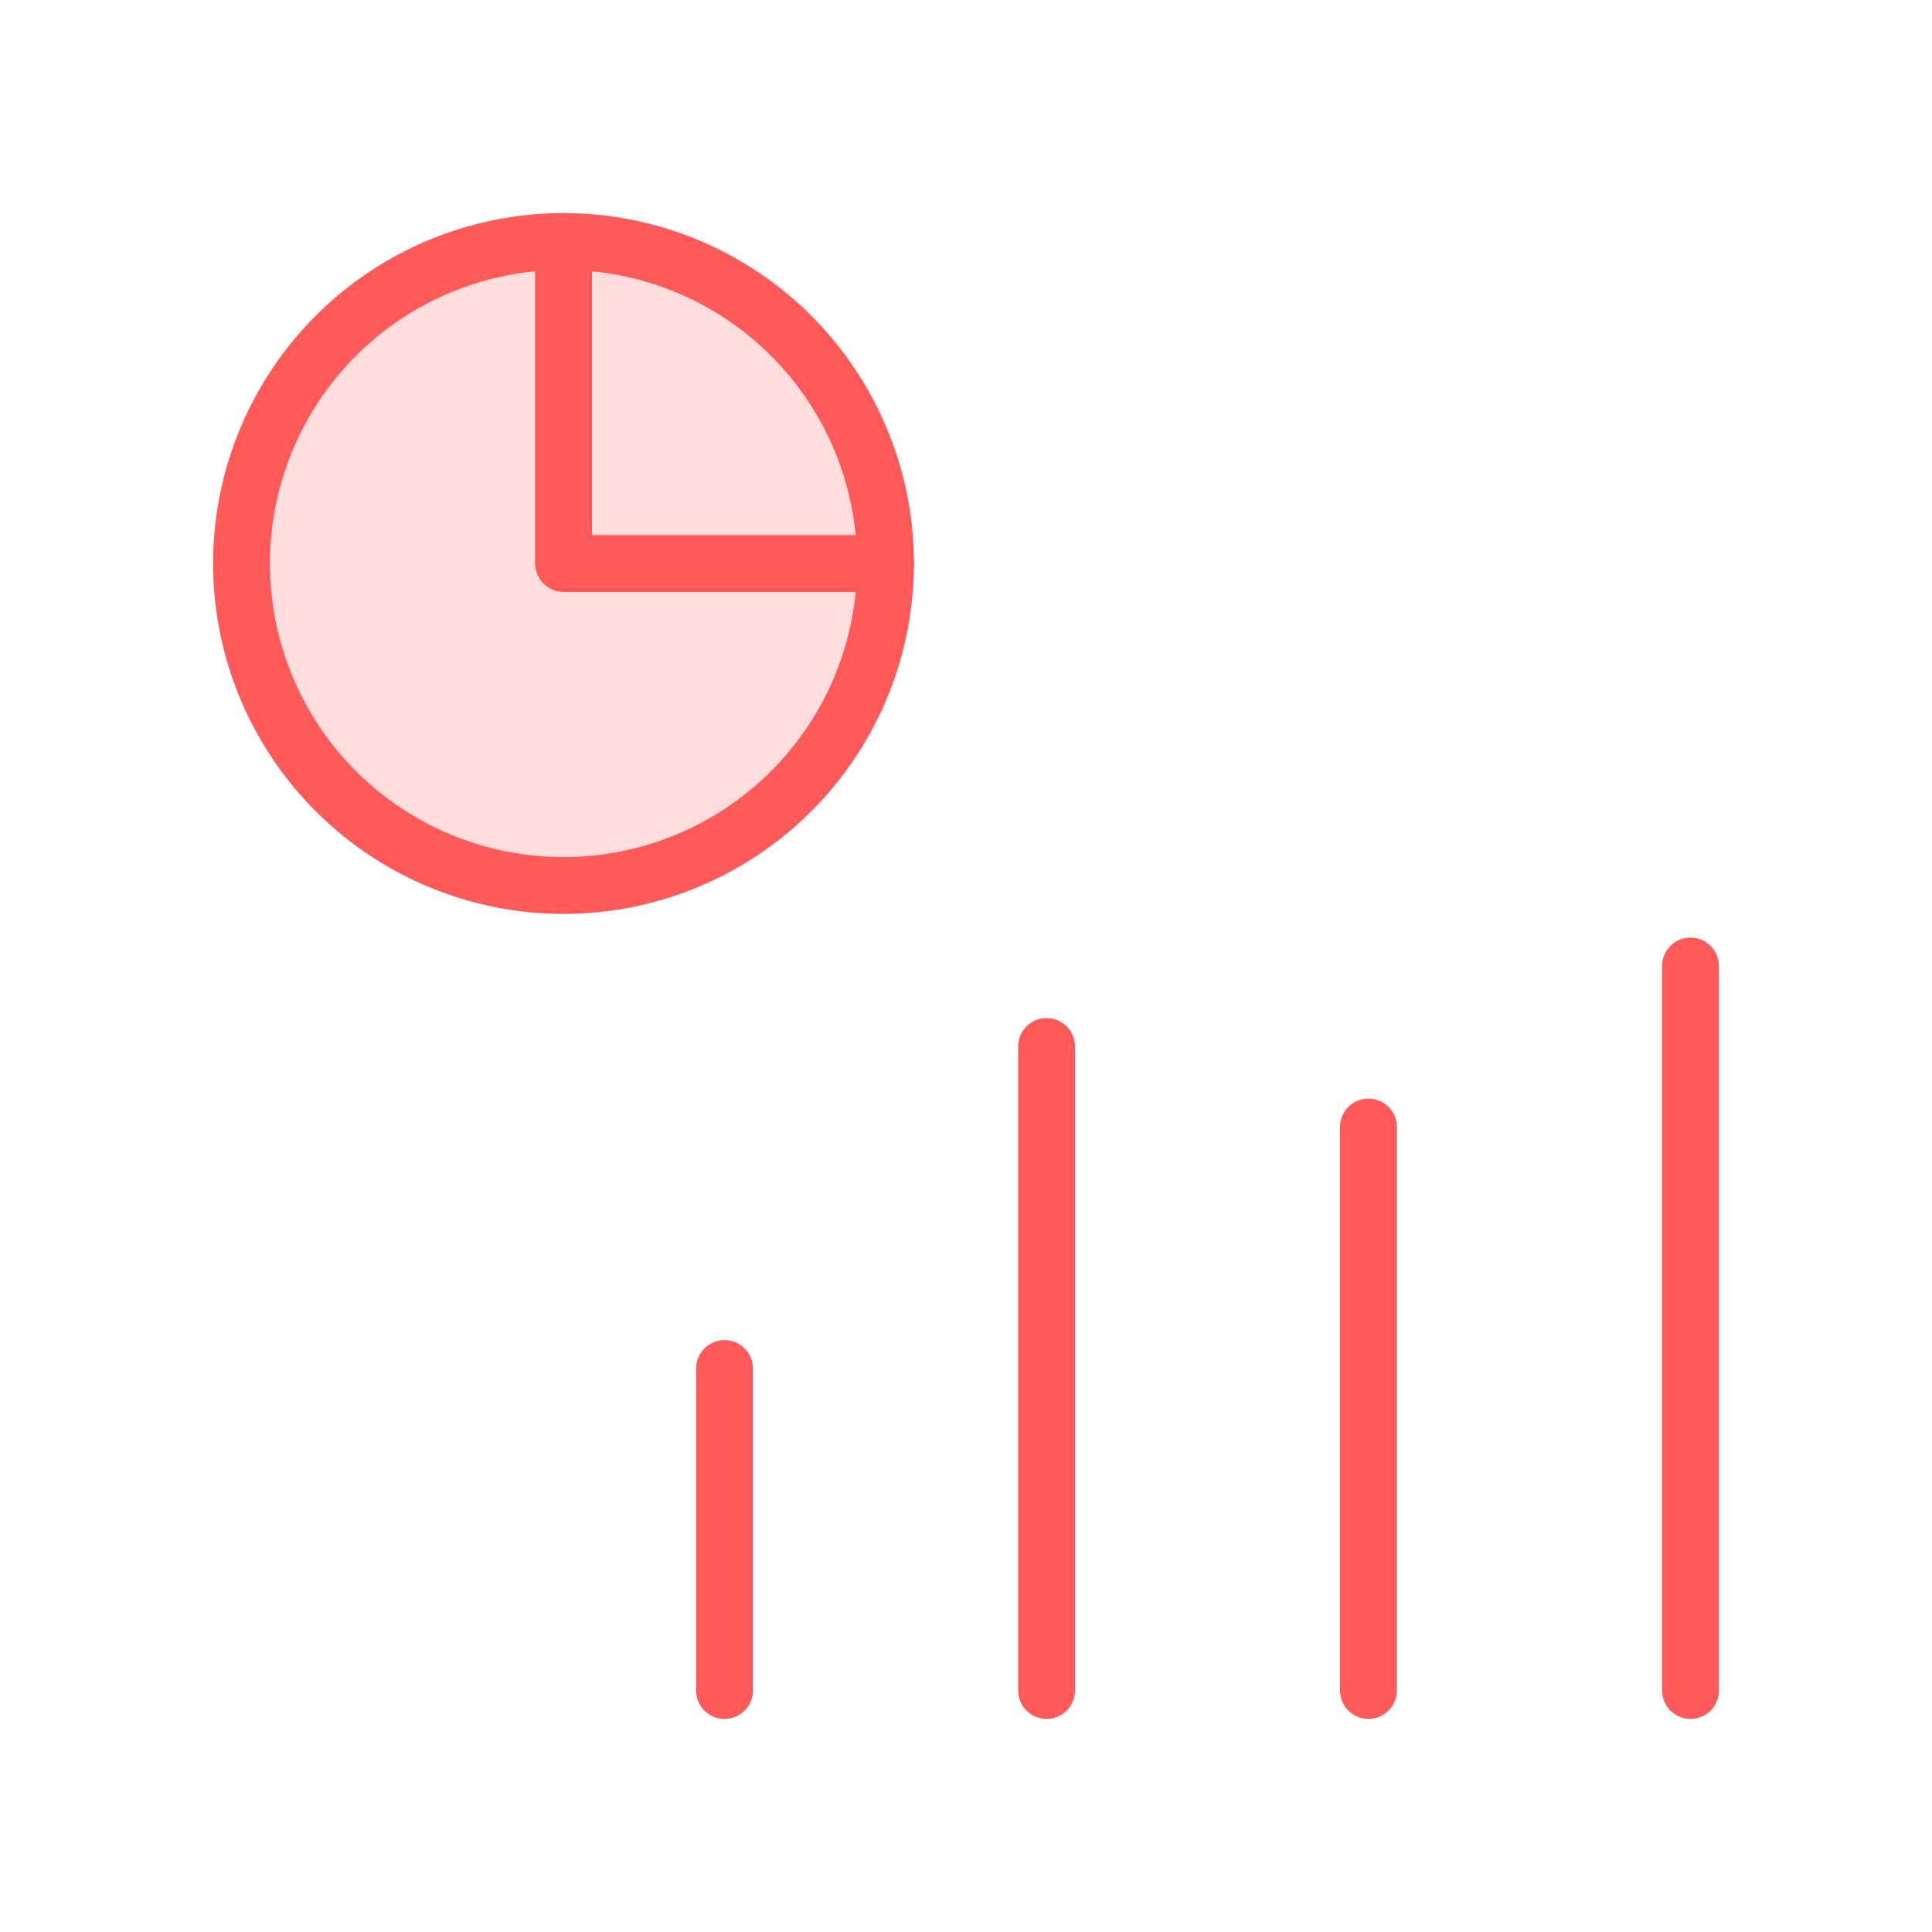
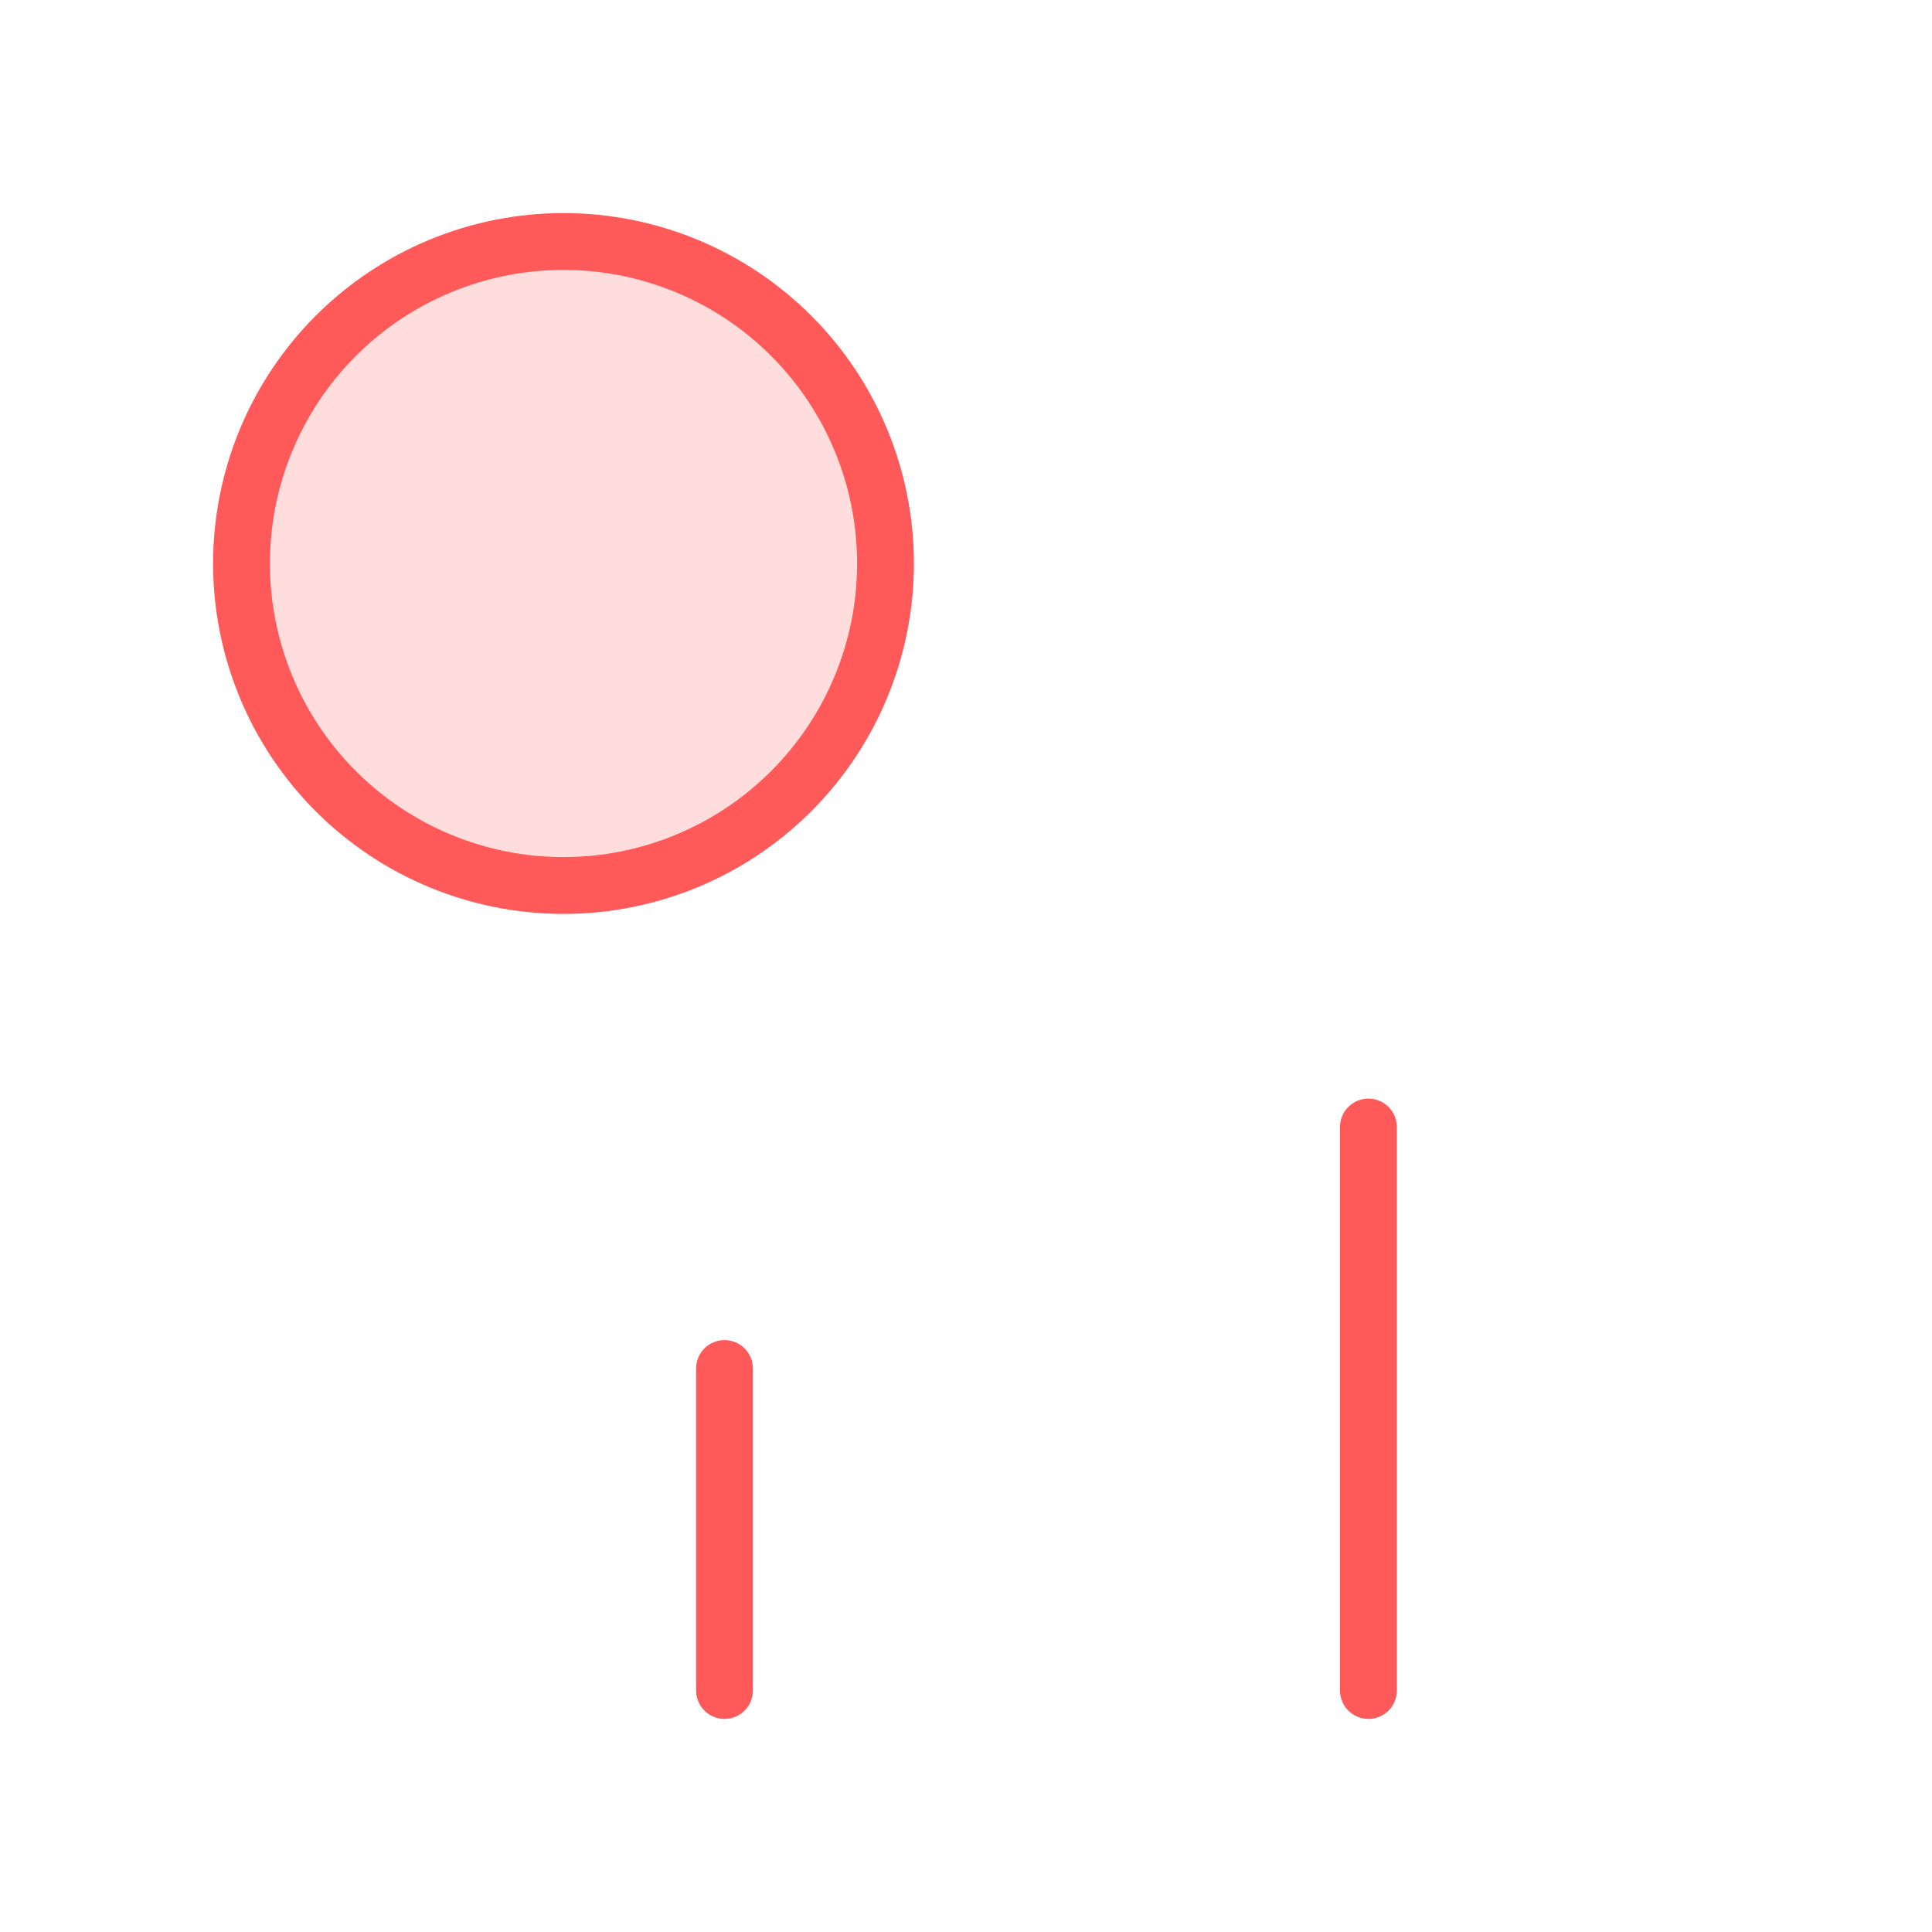
<svg xmlns="http://www.w3.org/2000/svg" width="68" height="68" viewBox="0 0 68 68" fill="none">
  <g clip-path="url(#clip0_9422_22331)">
    <path d="M8.5 19.833C8.5 22.839 9.694 25.722 11.819 27.847C13.945 29.973 16.828 31.167 19.833 31.167C22.839 31.167 25.722 29.973 27.847 27.847C29.973 25.722 31.167 22.839 31.167 19.833C31.167 16.828 29.973 13.945 27.847 11.819C25.722 9.694 22.839 8.5 19.833 8.5C16.828 8.5 13.945 9.694 11.819 11.819C9.694 13.945 8.5 16.828 8.5 19.833Z" fill="#FF5959" fill-opacity="0.2" stroke="#FF5959" stroke-width="2" stroke-linecap="round" stroke-linejoin="round" />
-     <path d="M19.836 8.5V19.833H31.169" stroke="#FF5959" stroke-width="2" stroke-linecap="round" stroke-linejoin="round" />
    <path d="M25.5 48.167V59.5" stroke="#FF5959" stroke-width="2" stroke-linecap="round" stroke-linejoin="round" />
    <path d="M48.164 39.667V59.5" stroke="#FF5959" stroke-width="2" stroke-linecap="round" stroke-linejoin="round" />
-     <path d="M36.836 36.833V59.5" stroke="#FF5959" stroke-width="2" stroke-linecap="round" stroke-linejoin="round" />
-     <path d="M59.5 34V59.5" stroke="#FF5959" stroke-width="2" stroke-linecap="round" stroke-linejoin="round" />
  </g>
  <defs>
    <clipPath id="clip0_9422_22331">
      <rect width="68" height="68" fill="white" />
    </clipPath>
  </defs>
</svg>